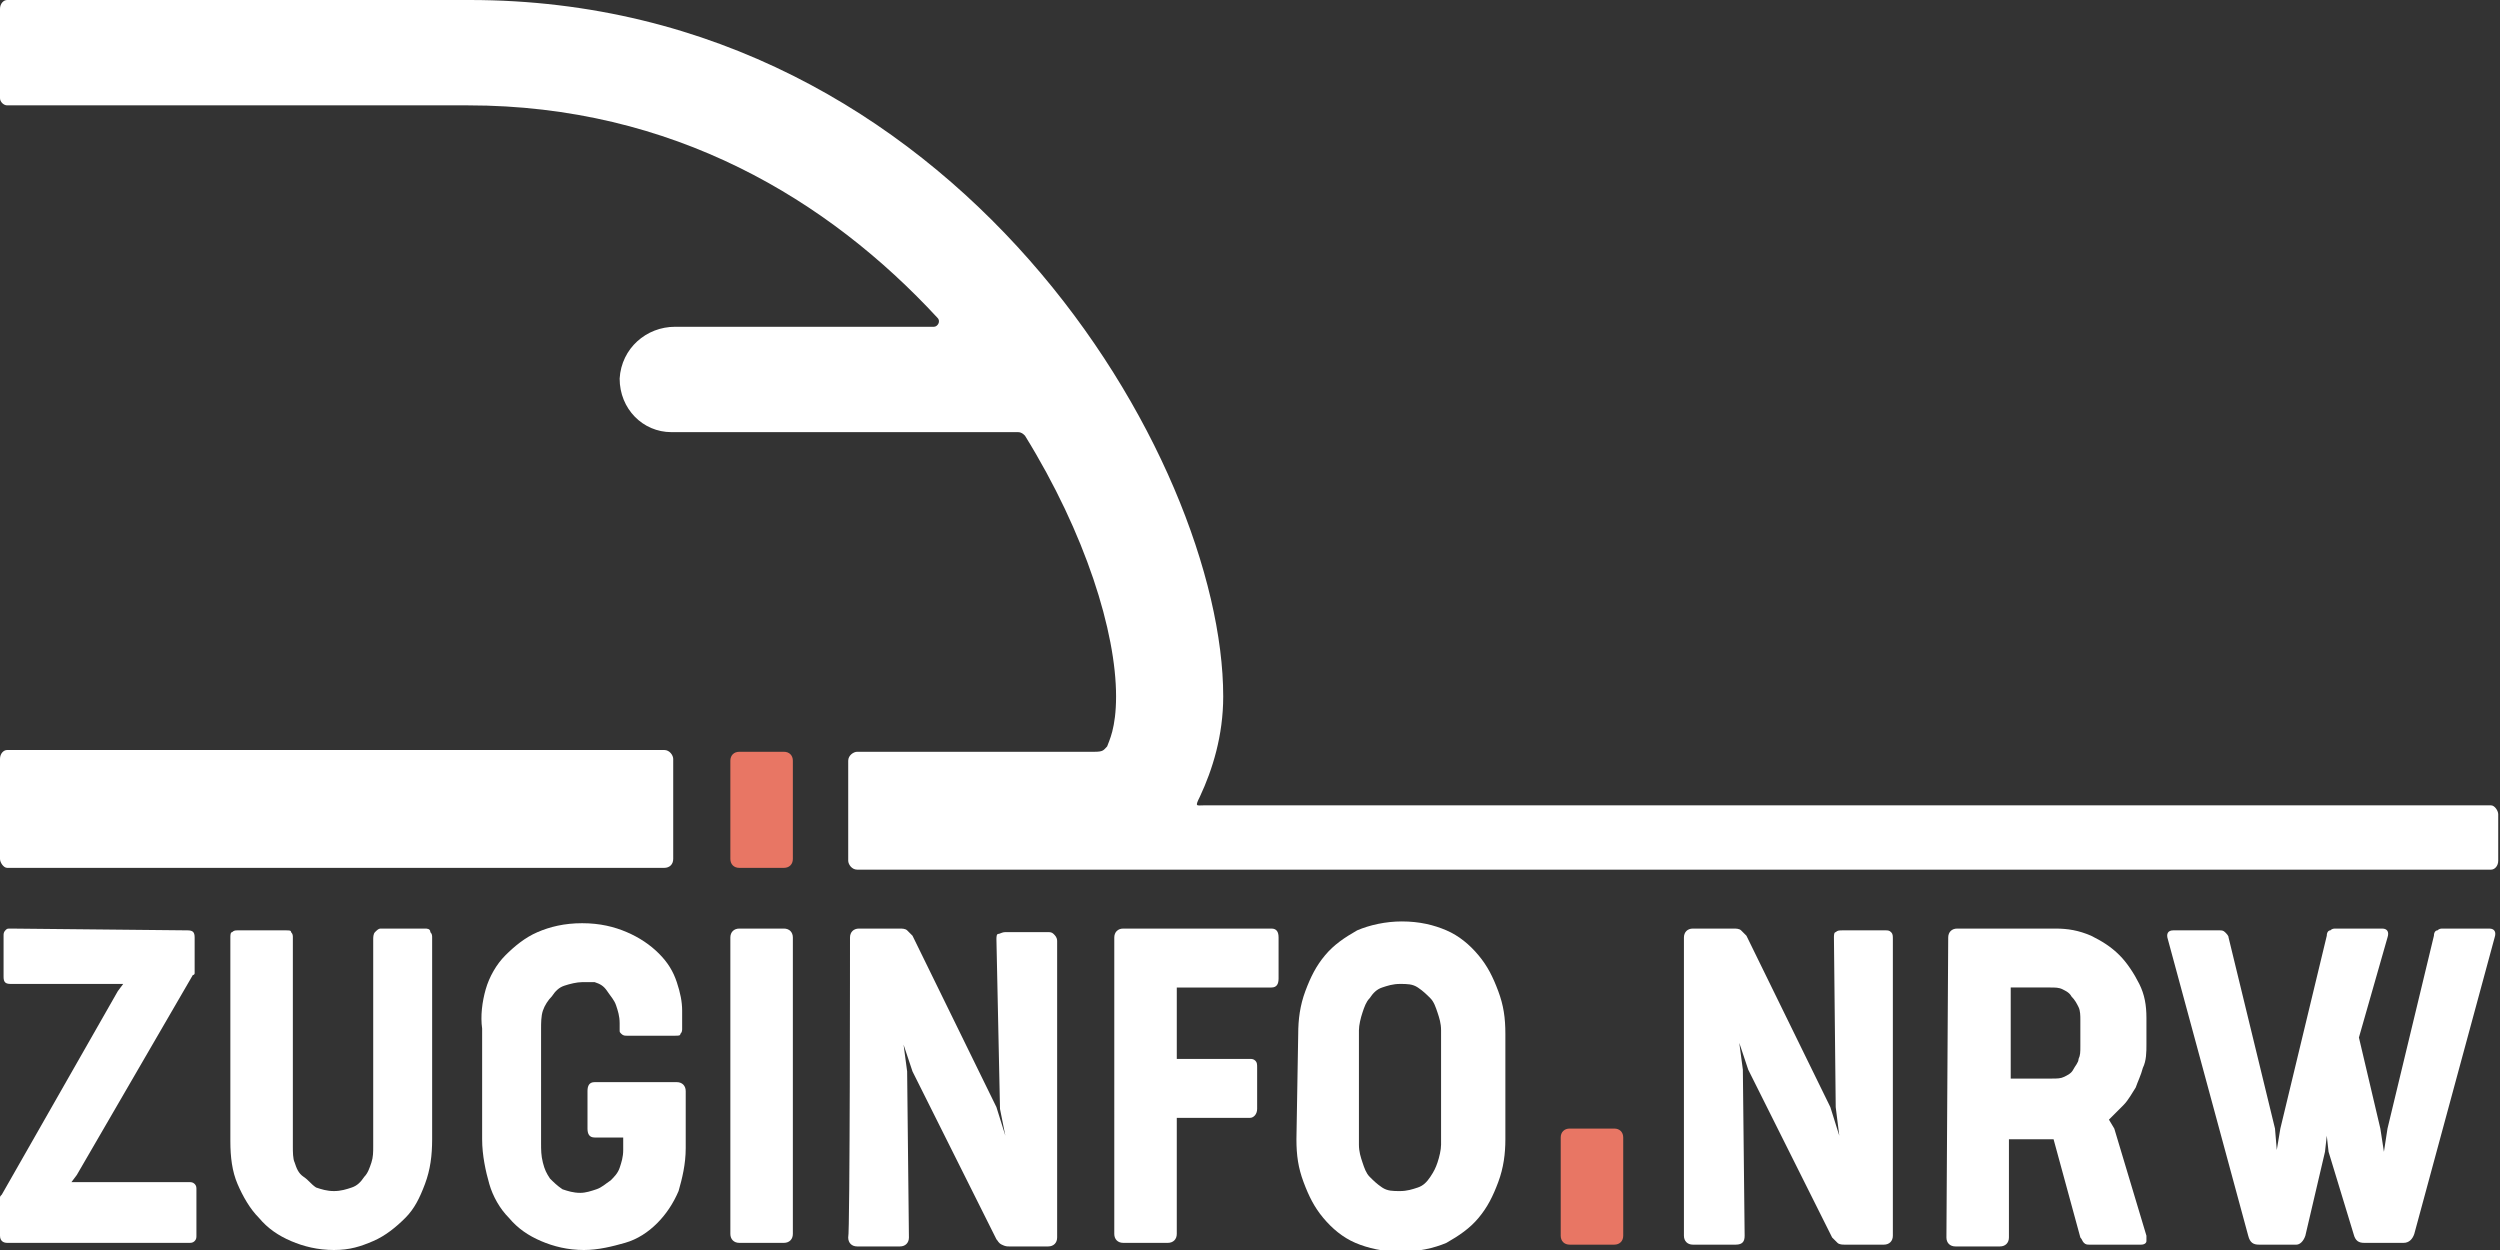
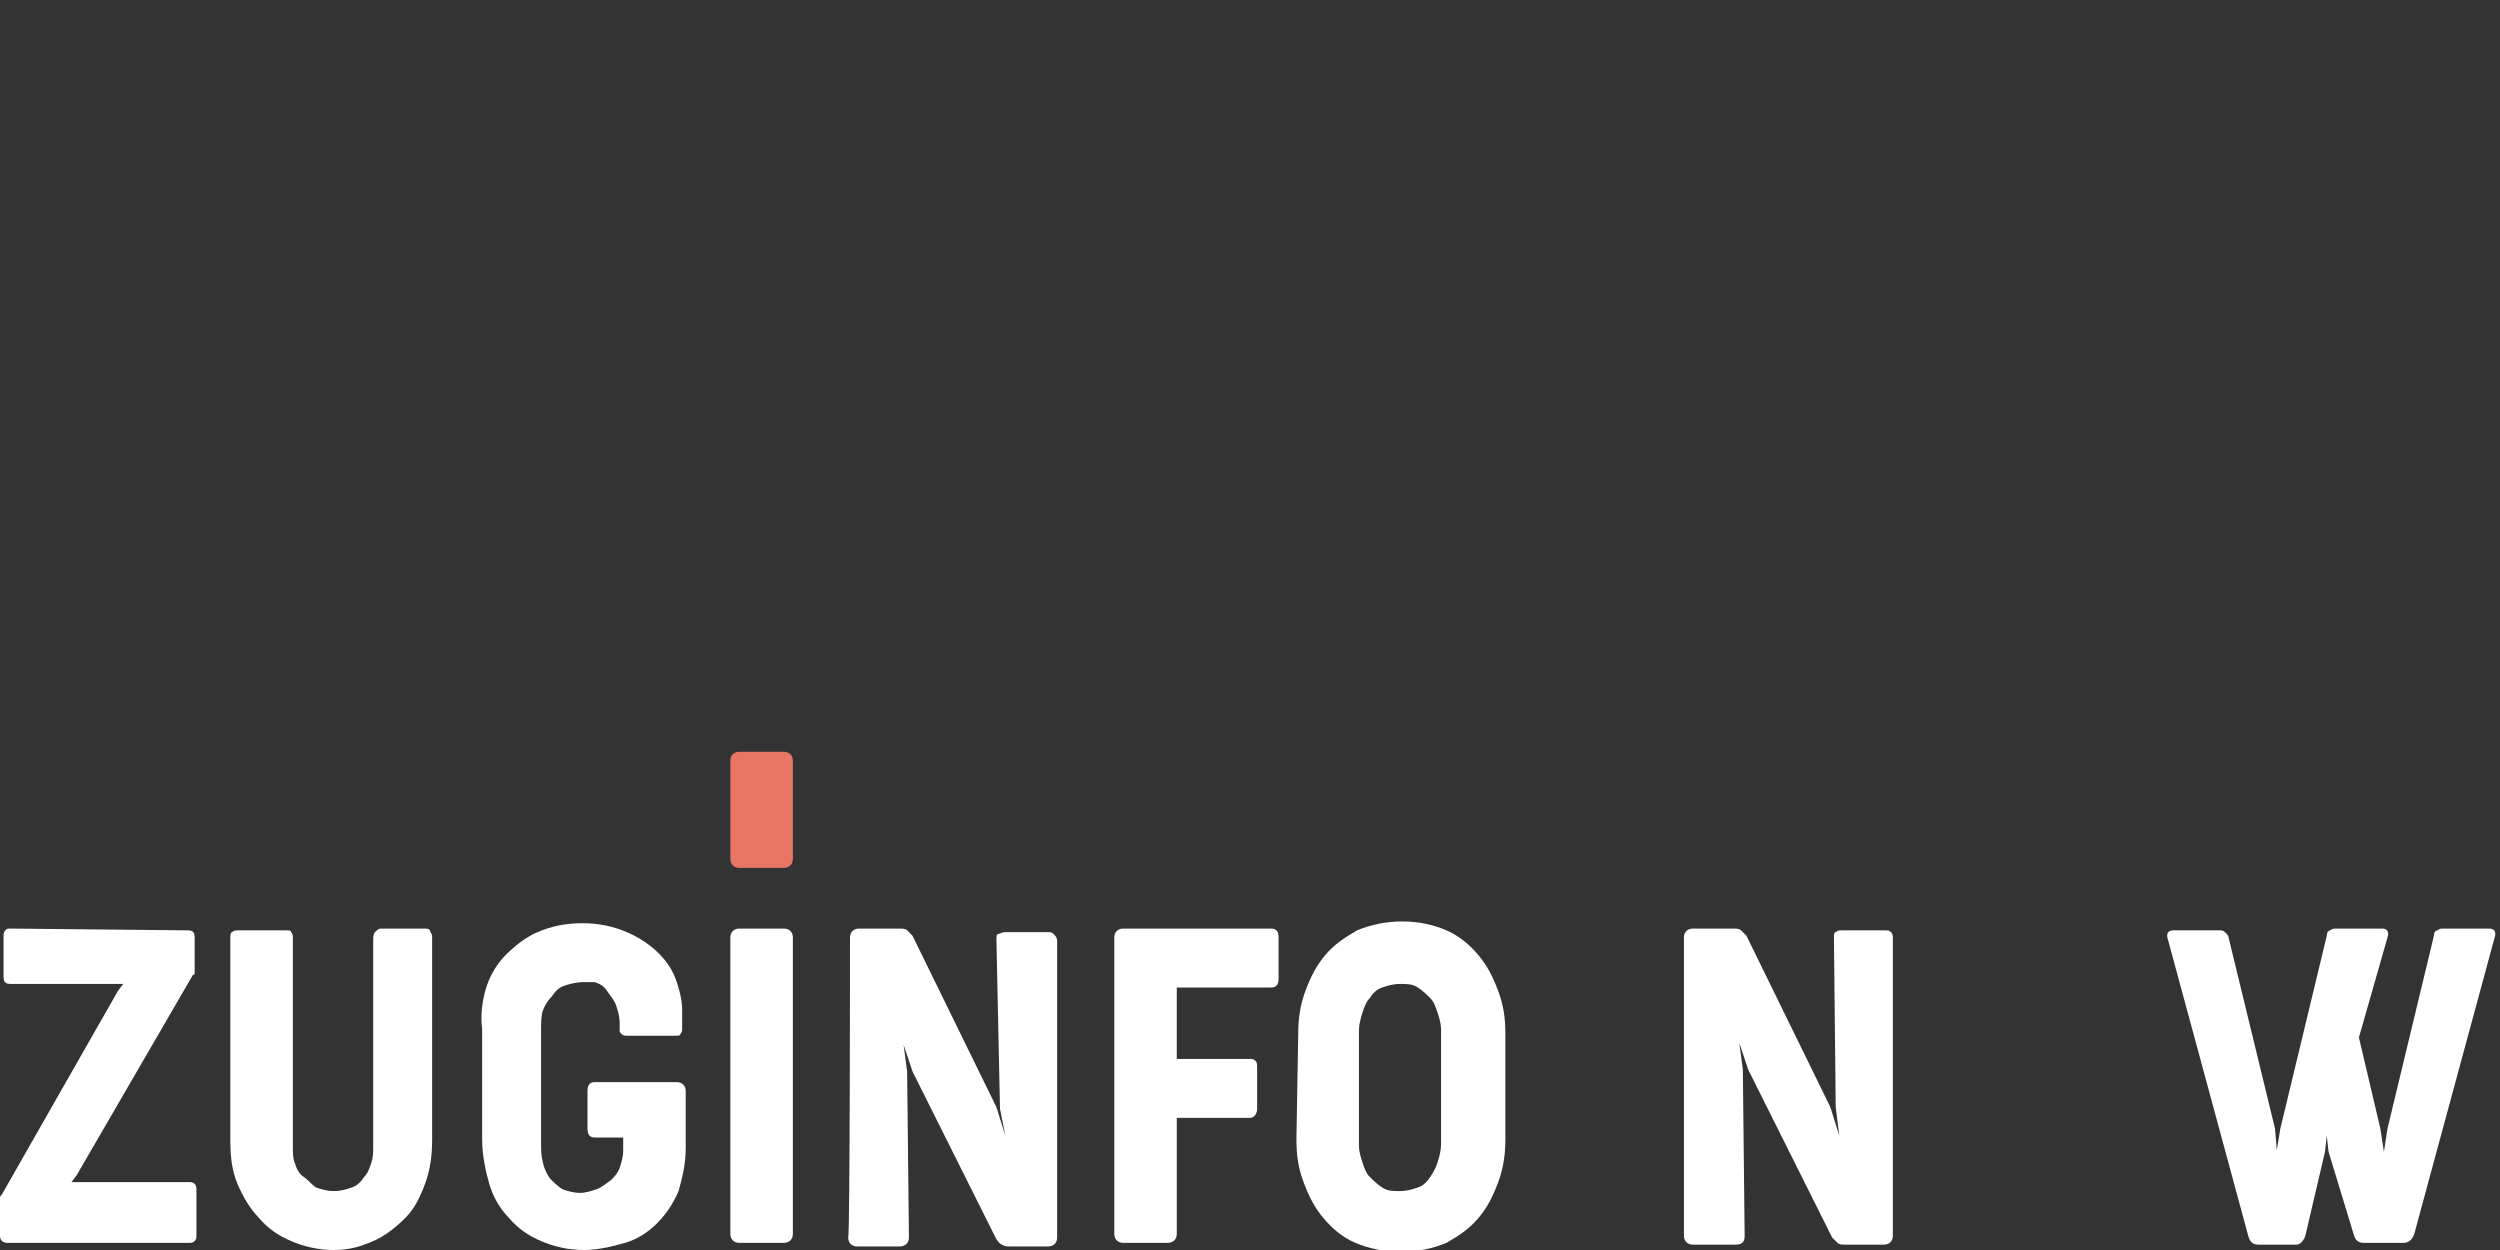
<svg xmlns="http://www.w3.org/2000/svg" xmlns:ns1="http://sodipodi.sourceforge.net/DTD/sodipodi-0.dtd" xmlns:ns2="http://www.inkscape.org/namespaces/inkscape" version="1.1" id="Ebene_1" x="0px" y="0px" viewBox="0 0 140 70" style="enable-background:new 0 0 140 70;" xml:space="preserve" ns1:docname="zuginfo-nrw_logo_neg.svg" ns2:version="1.0.1 (3bc2e813f5, 2020-09-07)">
  <rect x="0" y="0" width="140" height="70" fill="#333333" stroke="none" />
  <defs id="defs37" />
  <ns1:namedview pagecolor="#ffffff" bordercolor="#666666" borderopacity="1" objecttolerance="10" gridtolerance="10" guidetolerance="10" ns2:pageopacity="1" ns2:pageshadow="2" ns2:window-width="1920" ns2:window-height="1057" id="namedview35" showgrid="false" ns2:zoom="5" ns2:cx="51.060915" ns2:cy="39.629227" ns2:window-x="-8" ns2:window-y="-8" ns2:window-maximized="1" ns2:current-layer="Ebene_1" ns2:document-rotation="0" ns2:pagecheckerboard="false" />
  <style type="text/css" id="style2">
	.st0{fill:#5E7D8E;}
	.st1{fill:#F94541;}
</style>
-   <path class="st0" d="M37.7,48.1v-5.6c0-0.2-0.2-0.5-0.5-0.5H0.4c-0.2,0-0.4,0.2-0.4,0.5v5.6c0,0.2,0.2,0.5,0.4,0.5h36.8  C37.5,48.6,37.7,48.4,37.7,48.1z" id="path4" style="fill:#ffffff;fill-opacity:1" />
-   <path class="st0" d="M67.2,44.6c0.7-1.5,1.3-3.4,1.3-5.6c0-13.2-14.9-39-42.2-39H0.4C0.2,0,0,0.2,0,0.5v5c0,0.2,0.2,0.4,0.4,0.4  h25.8c11.5,0,20.2,5.3,26.3,11.9c0.2,0.2,0,0.5-0.2,0.5H37.8c-1.6,0-3,1.2-3.1,2.9c0,1.7,1.3,3,2.9,3h19.4c0.2,0,0.3,0.1,0.4,0.2  c3.4,5.5,5.1,11,5.1,14.6c0,1.8-0.4,2.5-0.5,2.8c-0.2,0.2-0.2,0.3-0.7,0.3H48c-0.2,0-0.5,0.2-0.5,0.5v5.6c0,0.2,0.2,0.5,0.5,0.5  h91.5c0.2,0,0.4-0.2,0.4-0.5v-2.6c0-0.2-0.2-0.5-0.4-0.5c0,0-70.6,0-72.1,0C67,45.1,66.9,45.2,67.2,44.6z" id="path6" style="fill:#ffffff;fill-opacity:1" />
  <path class="st1" d="M40.9,42.6c0-0.3,0.2-0.5,0.5-0.5h2.5c0.3,0,0.5,0.2,0.5,0.5v5.5c0,0.3-0.2,0.5-0.5,0.5h-2.5  c-0.3,0-0.5-0.2-0.5-0.5V42.6z" id="path8" style="fill:#e87664;fill-opacity:1" />
  <path class="st0" d="M10.5,52.1c0.3,0,0.4,0.1,0.4,0.4v1.8c0,0.1,0,0.1,0,0.2c0,0,0,0.1-0.1,0.1L4.3,65.8L4,66.2h6.6  c0.1,0,0.2,0,0.3,0.1c0.1,0.1,0.1,0.2,0.1,0.3v2.6c0,0.1,0,0.2-0.1,0.3c-0.1,0.1-0.2,0.1-0.3,0.1H0.4c-0.2,0-0.4-0.1-0.4-0.4v-1.9  c0-0.1,0-0.2,0-0.2c0-0.1,0-0.1,0.1-0.2l6.5-11.4l0.3-0.4H0.6c-0.3,0-0.4-0.1-0.4-0.4v-2.3c0-0.1,0-0.2,0.1-0.3S0.4,52,0.6,52  L10.5,52.1L10.5,52.1z" id="path10" style="fill:#ffffff;fill-opacity:1" />
  <path class="st0" d="M16.4,64.2c0,0.3,0,0.7,0.1,0.9c0.1,0.3,0.2,0.6,0.5,0.8s0.4,0.4,0.7,0.6c0.3,0.1,0.6,0.2,1,0.2  c0.4,0,0.7-0.1,1-0.2s0.5-0.3,0.7-0.6c0.2-0.2,0.3-0.5,0.4-0.8c0.1-0.3,0.1-0.6,0.1-0.9V52.6c0-0.1,0-0.3,0.1-0.4  c0.1-0.1,0.2-0.2,0.3-0.2h2.5c0.1,0,0.3,0,0.3,0.2c0.1,0.1,0.1,0.2,0.1,0.3v11.3c0,0.9-0.1,1.7-0.4,2.5c-0.3,0.8-0.6,1.4-1.1,1.9  c-0.5,0.5-1.1,1-1.8,1.3S19.6,70,18.7,70c-0.9,0-1.7-0.2-2.4-0.5c-0.7-0.3-1.3-0.7-1.8-1.3c-0.5-0.5-0.9-1.2-1.2-1.9  c-0.3-0.7-0.4-1.5-0.4-2.4V52.5c0-0.1,0-0.3,0.1-0.3c0.1-0.1,0.2-0.1,0.3-0.1H16c0.2,0,0.3,0,0.3,0.1c0.1,0.1,0.1,0.2,0.1,0.3V64.2z  " id="path12" style="fill:#ffffff;fill-opacity:1" />
  <path class="st0" d="M27.2,55.4c0.2-0.7,0.6-1.4,1.1-1.9c0.5-0.5,1.1-1,1.8-1.3c0.7-0.3,1.5-0.5,2.5-0.5c1,0,1.8,0.2,2.5,0.5  c0.7,0.3,1.3,0.7,1.8,1.2c0.5,0.5,0.8,1,1,1.6c0.2,0.6,0.3,1.1,0.3,1.6v1c0,0.1,0,0.2-0.1,0.3c0,0.1-0.1,0.1-0.3,0.1h-2.7  c-0.1,0-0.2,0-0.3-0.1s-0.1-0.1-0.1-0.2v-0.4c0-0.4-0.1-0.7-0.2-1c-0.1-0.3-0.3-0.5-0.5-0.8s-0.4-0.4-0.7-0.5  C33.2,55,32.9,55,32.6,55c-0.3,0-0.7,0.1-1,0.2c-0.3,0.1-0.5,0.3-0.7,0.6c-0.2,0.2-0.4,0.5-0.5,0.8s-0.1,0.7-0.1,1V64  c0,0.4,0,0.7,0.1,1.1s0.2,0.6,0.4,0.9c0.2,0.2,0.4,0.4,0.7,0.6c0.3,0.1,0.6,0.2,1,0.2c0.3,0,0.6-0.1,0.9-0.2  c0.3-0.1,0.5-0.3,0.8-0.5c0.2-0.2,0.4-0.4,0.5-0.7c0.1-0.3,0.2-0.6,0.2-1v-0.7h-1.6c-0.3,0-0.4-0.2-0.4-0.5v-2.1  c0-0.3,0.1-0.5,0.4-0.5h4.6c0.3,0,0.5,0.2,0.5,0.5v3.2c0,0.9-0.2,1.7-0.4,2.4c-0.3,0.7-0.7,1.3-1.2,1.8c-0.5,0.5-1.1,0.9-1.8,1.1  c-0.7,0.2-1.5,0.4-2.3,0.4c-0.9,0-1.7-0.2-2.4-0.5s-1.3-0.7-1.8-1.3c-0.5-0.5-0.9-1.2-1.1-1.9s-0.4-1.6-0.4-2.5v-6.2  C26.9,56.9,27,56.1,27.2,55.4z" id="path14" style="fill:#ffffff;fill-opacity:1" />
  <path class="st0" d="M47.6,52.5c0-0.3,0.2-0.5,0.5-0.5h2.3c0.1,0,0.3,0,0.4,0.1s0.2,0.2,0.3,0.3l4.7,9.6l0.5,1.6L56,62.1l-0.2-9.5  c0-0.1,0-0.3,0.1-0.3s0.2-0.1,0.4-0.1h2.4c0.1,0,0.2,0,0.3,0.1s0.2,0.2,0.2,0.4v16.6c0,0.3-0.2,0.5-0.5,0.5h-2.2  c-0.1,0-0.2,0-0.4-0.1s-0.2-0.2-0.3-0.3l-4.7-9.4l-0.5-1.5l0.2,1.5l0.1,9.3c0,0.3-0.2,0.5-0.5,0.5h-2.4c-0.3,0-0.5-0.2-0.5-0.5  C47.6,69.1,47.6,52.5,47.6,52.5z" id="path16" style="fill:#ffffff;fill-opacity:1" />
  <path class="st0" d="M40.9,52.5c0-0.3,0.2-0.5,0.5-0.5h2.5c0.3,0,0.5,0.2,0.5,0.5v16.6c0,0.3-0.2,0.5-0.5,0.5h-2.5  c-0.3,0-0.5-0.2-0.5-0.5V52.5z" id="path18" style="fill:#ffffff;fill-opacity:1" />
  <path class="st0" d="M62.4,52.5c0-0.3,0.2-0.5,0.5-0.5h8.3c0.3,0,0.4,0.2,0.4,0.5v2.3c0,0.3-0.1,0.5-0.4,0.5h-5.3v4h4.1  c0.1,0,0.2,0,0.3,0.1c0.1,0.1,0.1,0.2,0.1,0.4v2.3c0,0.3-0.2,0.5-0.4,0.5h-4.1v6.5c0,0.3-0.2,0.5-0.5,0.5h-2.5  c-0.3,0-0.5-0.2-0.5-0.5L62.4,52.5L62.4,52.5z" id="path20" style="fill:#ffffff;fill-opacity:1" />
  <path class="st0" d="M72.7,57.9c0-0.8,0.1-1.6,0.4-2.4s0.6-1.4,1.1-2s1.1-1,1.8-1.4c0.7-0.3,1.6-0.5,2.5-0.5c1,0,1.8,0.2,2.5,0.5  c0.7,0.3,1.3,0.8,1.8,1.4s0.8,1.2,1.1,2s0.4,1.5,0.4,2.4v5.9c0,0.8-0.1,1.6-0.4,2.4s-0.6,1.4-1.1,2s-1.1,1-1.8,1.4  c-0.7,0.3-1.6,0.5-2.6,0.5c-0.9,0-1.8-0.2-2.5-0.5c-0.7-0.3-1.3-0.8-1.8-1.4s-0.8-1.2-1.1-2s-0.4-1.5-0.4-2.4L72.7,57.9L72.7,57.9z   M76.1,64.1c0,0.4,0.1,0.7,0.2,1s0.2,0.6,0.4,0.8s0.4,0.4,0.7,0.6s0.6,0.2,1,0.2s0.7-0.1,1-0.2c0.3-0.1,0.5-0.3,0.7-0.6  s0.3-0.5,0.4-0.8c0.1-0.3,0.2-0.7,0.2-1v-6.4c0-0.4-0.1-0.7-0.2-1c-0.1-0.3-0.2-0.6-0.4-0.8c-0.2-0.2-0.4-0.4-0.7-0.6  s-0.6-0.2-1-0.2c-0.4,0-0.7,0.1-1,0.2c-0.3,0.1-0.5,0.3-0.7,0.6c-0.2,0.2-0.3,0.5-0.4,0.8s-0.2,0.7-0.2,1V64.1z" id="path22" style="fill:#ffffff;fill-opacity:1" />
  <g id="g30">
    <path class="st0" d="M94.3,52.5c0-0.3,0.2-0.5,0.5-0.5h2.3c0.1,0,0.3,0,0.4,0.1c0.1,0.1,0.2,0.2,0.3,0.3l4.7,9.6l0.5,1.6l-0.2-1.6   l-0.1-9.5c0-0.1,0-0.3,0.1-0.3c0.1-0.1,0.2-0.1,0.4-0.1h2.4c0.1,0,0.2,0,0.3,0.1s0.1,0.2,0.1,0.4v16.6c0,0.3-0.2,0.5-0.5,0.5h-2.2   c-0.1,0-0.3,0-0.4-0.1c-0.1-0.1-0.2-0.2-0.3-0.3l-4.7-9.4l-0.5-1.5l0.2,1.5l0.1,9.3c0,0.3-0.1,0.5-0.5,0.5h-2.4   c-0.3,0-0.5-0.2-0.5-0.5L94.3,52.5L94.3,52.5z" id="path24" style="fill:#ffffff;fill-opacity:1" />
-     <path class="st0" d="M109.1,52.5c0-0.3,0.2-0.5,0.5-0.5h5.5c0.7,0,1.3,0.1,2,0.4c0.6,0.3,1.1,0.6,1.6,1.1c0.4,0.4,0.8,1,1.1,1.6   c0.3,0.6,0.4,1.2,0.4,1.9v1.5c0,0.4,0,0.9-0.2,1.3c-0.1,0.4-0.3,0.8-0.4,1.1c-0.2,0.3-0.4,0.7-0.7,1c-0.3,0.3-0.5,0.5-0.8,0.8   l0.3,0.5l1.8,6c0,0.1,0,0.2,0,0.3c0,0.1-0.1,0.2-0.3,0.2H117c-0.1,0-0.2,0-0.3-0.1c-0.1-0.1-0.1-0.2-0.2-0.3l-1.5-5.5h-2.5v5.5   c0,0.3-0.2,0.5-0.5,0.5h-2.5c-0.3,0-0.5-0.2-0.5-0.5L109.1,52.5L109.1,52.5z M112.6,55.3v5.1h2.3c0.3,0,0.5,0,0.7-0.1   c0.2-0.1,0.4-0.2,0.5-0.4c0.1-0.2,0.3-0.4,0.3-0.6c0.1-0.2,0.1-0.4,0.1-0.7v-1.5c0-0.2,0-0.5-0.1-0.7c-0.1-0.2-0.2-0.4-0.4-0.6   c-0.1-0.2-0.3-0.3-0.5-0.4c-0.2-0.1-0.4-0.1-0.7-0.1L112.6,55.3L112.6,55.3z" id="path26" style="fill:#ffffff;fill-opacity:1" />
    <path class="st0" d="M129.1,69.2c-0.1,0.3-0.3,0.5-0.5,0.5h-2.1c-0.3,0-0.5-0.1-0.6-0.5l-4.5-16.6c-0.1-0.3,0-0.5,0.3-0.5h2.6   c0.1,0,0.2,0,0.3,0.1c0.1,0.1,0.2,0.2,0.2,0.3l2.6,10.7l0.1,1.2l0.2-1.2l2.6-10.8c0-0.2,0.1-0.3,0.2-0.3c0.1-0.1,0.2-0.1,0.3-0.1   h2.6c0.3,0,0.4,0.2,0.3,0.5l-1.6,5.6l1.2,5.1l0.2,1.3l0.2-1.3l2.6-10.8c0-0.2,0.1-0.3,0.2-0.3c0.1-0.1,0.2-0.1,0.3-0.1h2.6   c0.3,0,0.4,0.2,0.3,0.5l-4.5,16.6c-0.1,0.3-0.3,0.5-0.6,0.5h-2.2c-0.3,0-0.5-0.1-0.6-0.5l-1.4-4.6l-0.1-0.9l-0.1,0.9L129.1,69.2z" id="path28" style="fill:#ffffff;fill-opacity:1" />
  </g>
-   <path class="st1" d="M87.4,63.7c0-0.3,0.2-0.5,0.5-0.5h2.5c0.3,0,0.5,0.2,0.5,0.5v5.5c0,0.3-0.2,0.5-0.5,0.5h-2.5  c-0.3,0-0.5-0.2-0.5-0.5V63.7z" id="path32" style="fill:#e87664;fill-opacity:1" />
</svg>